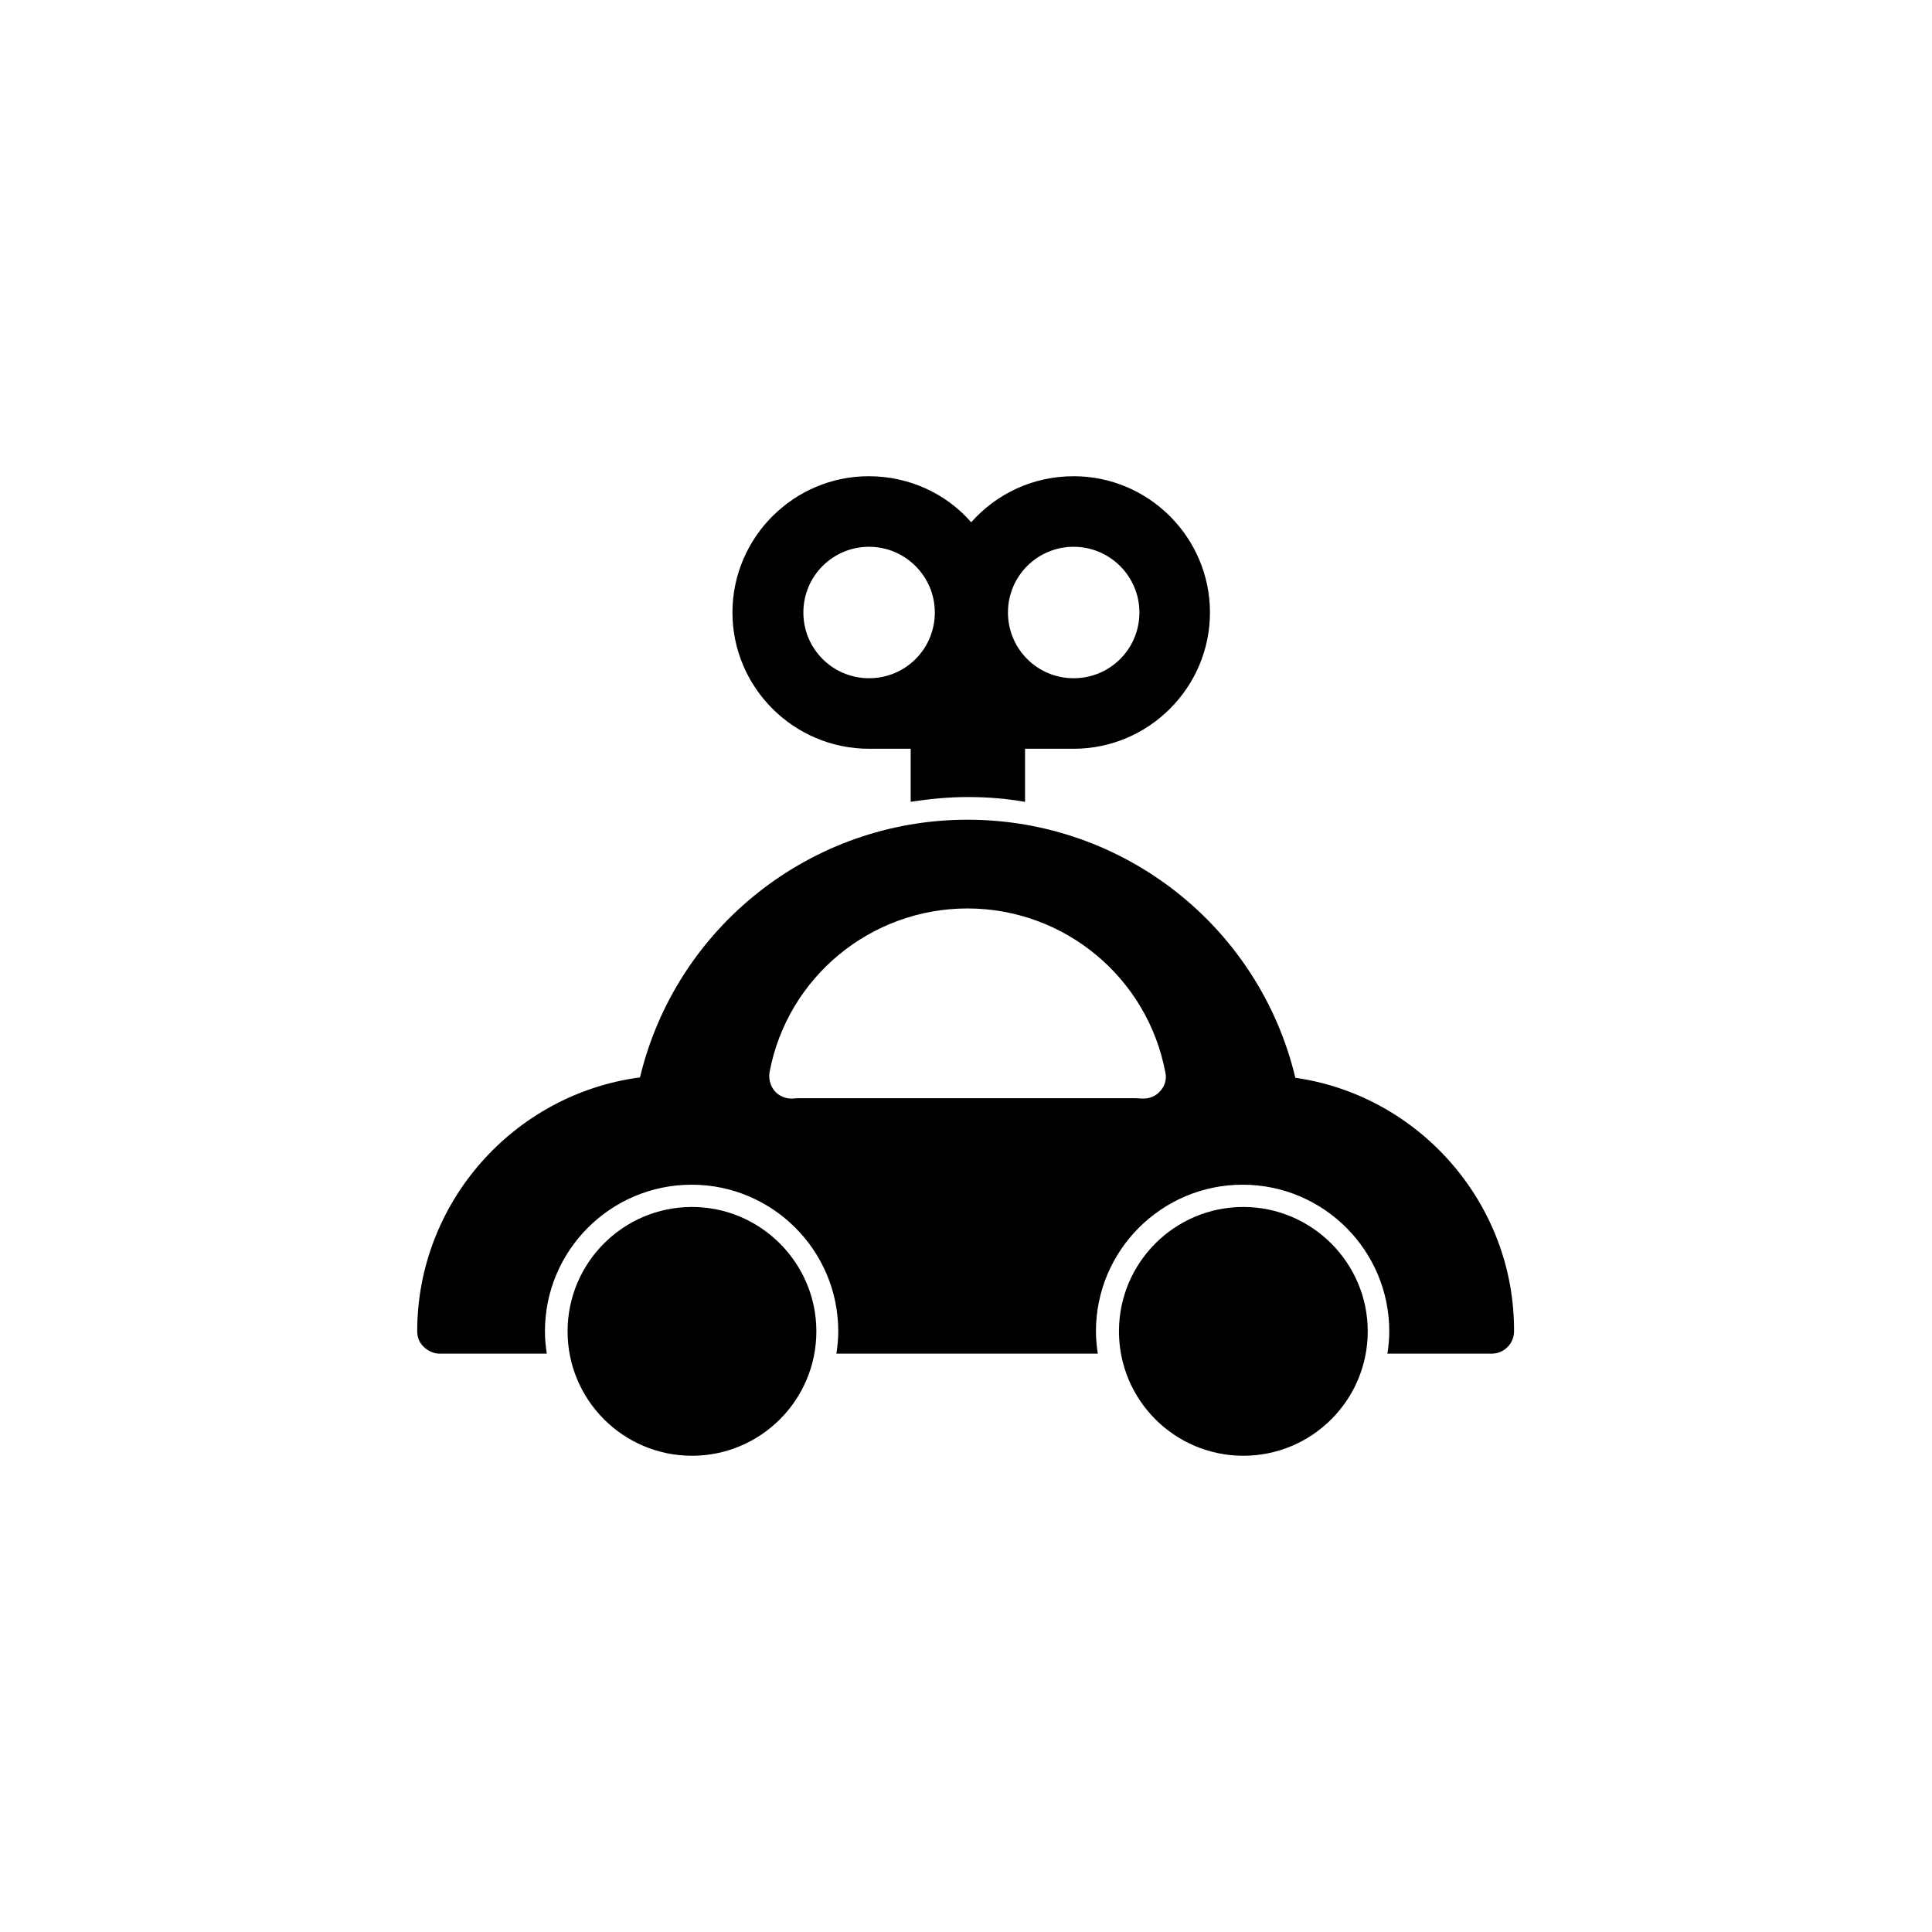
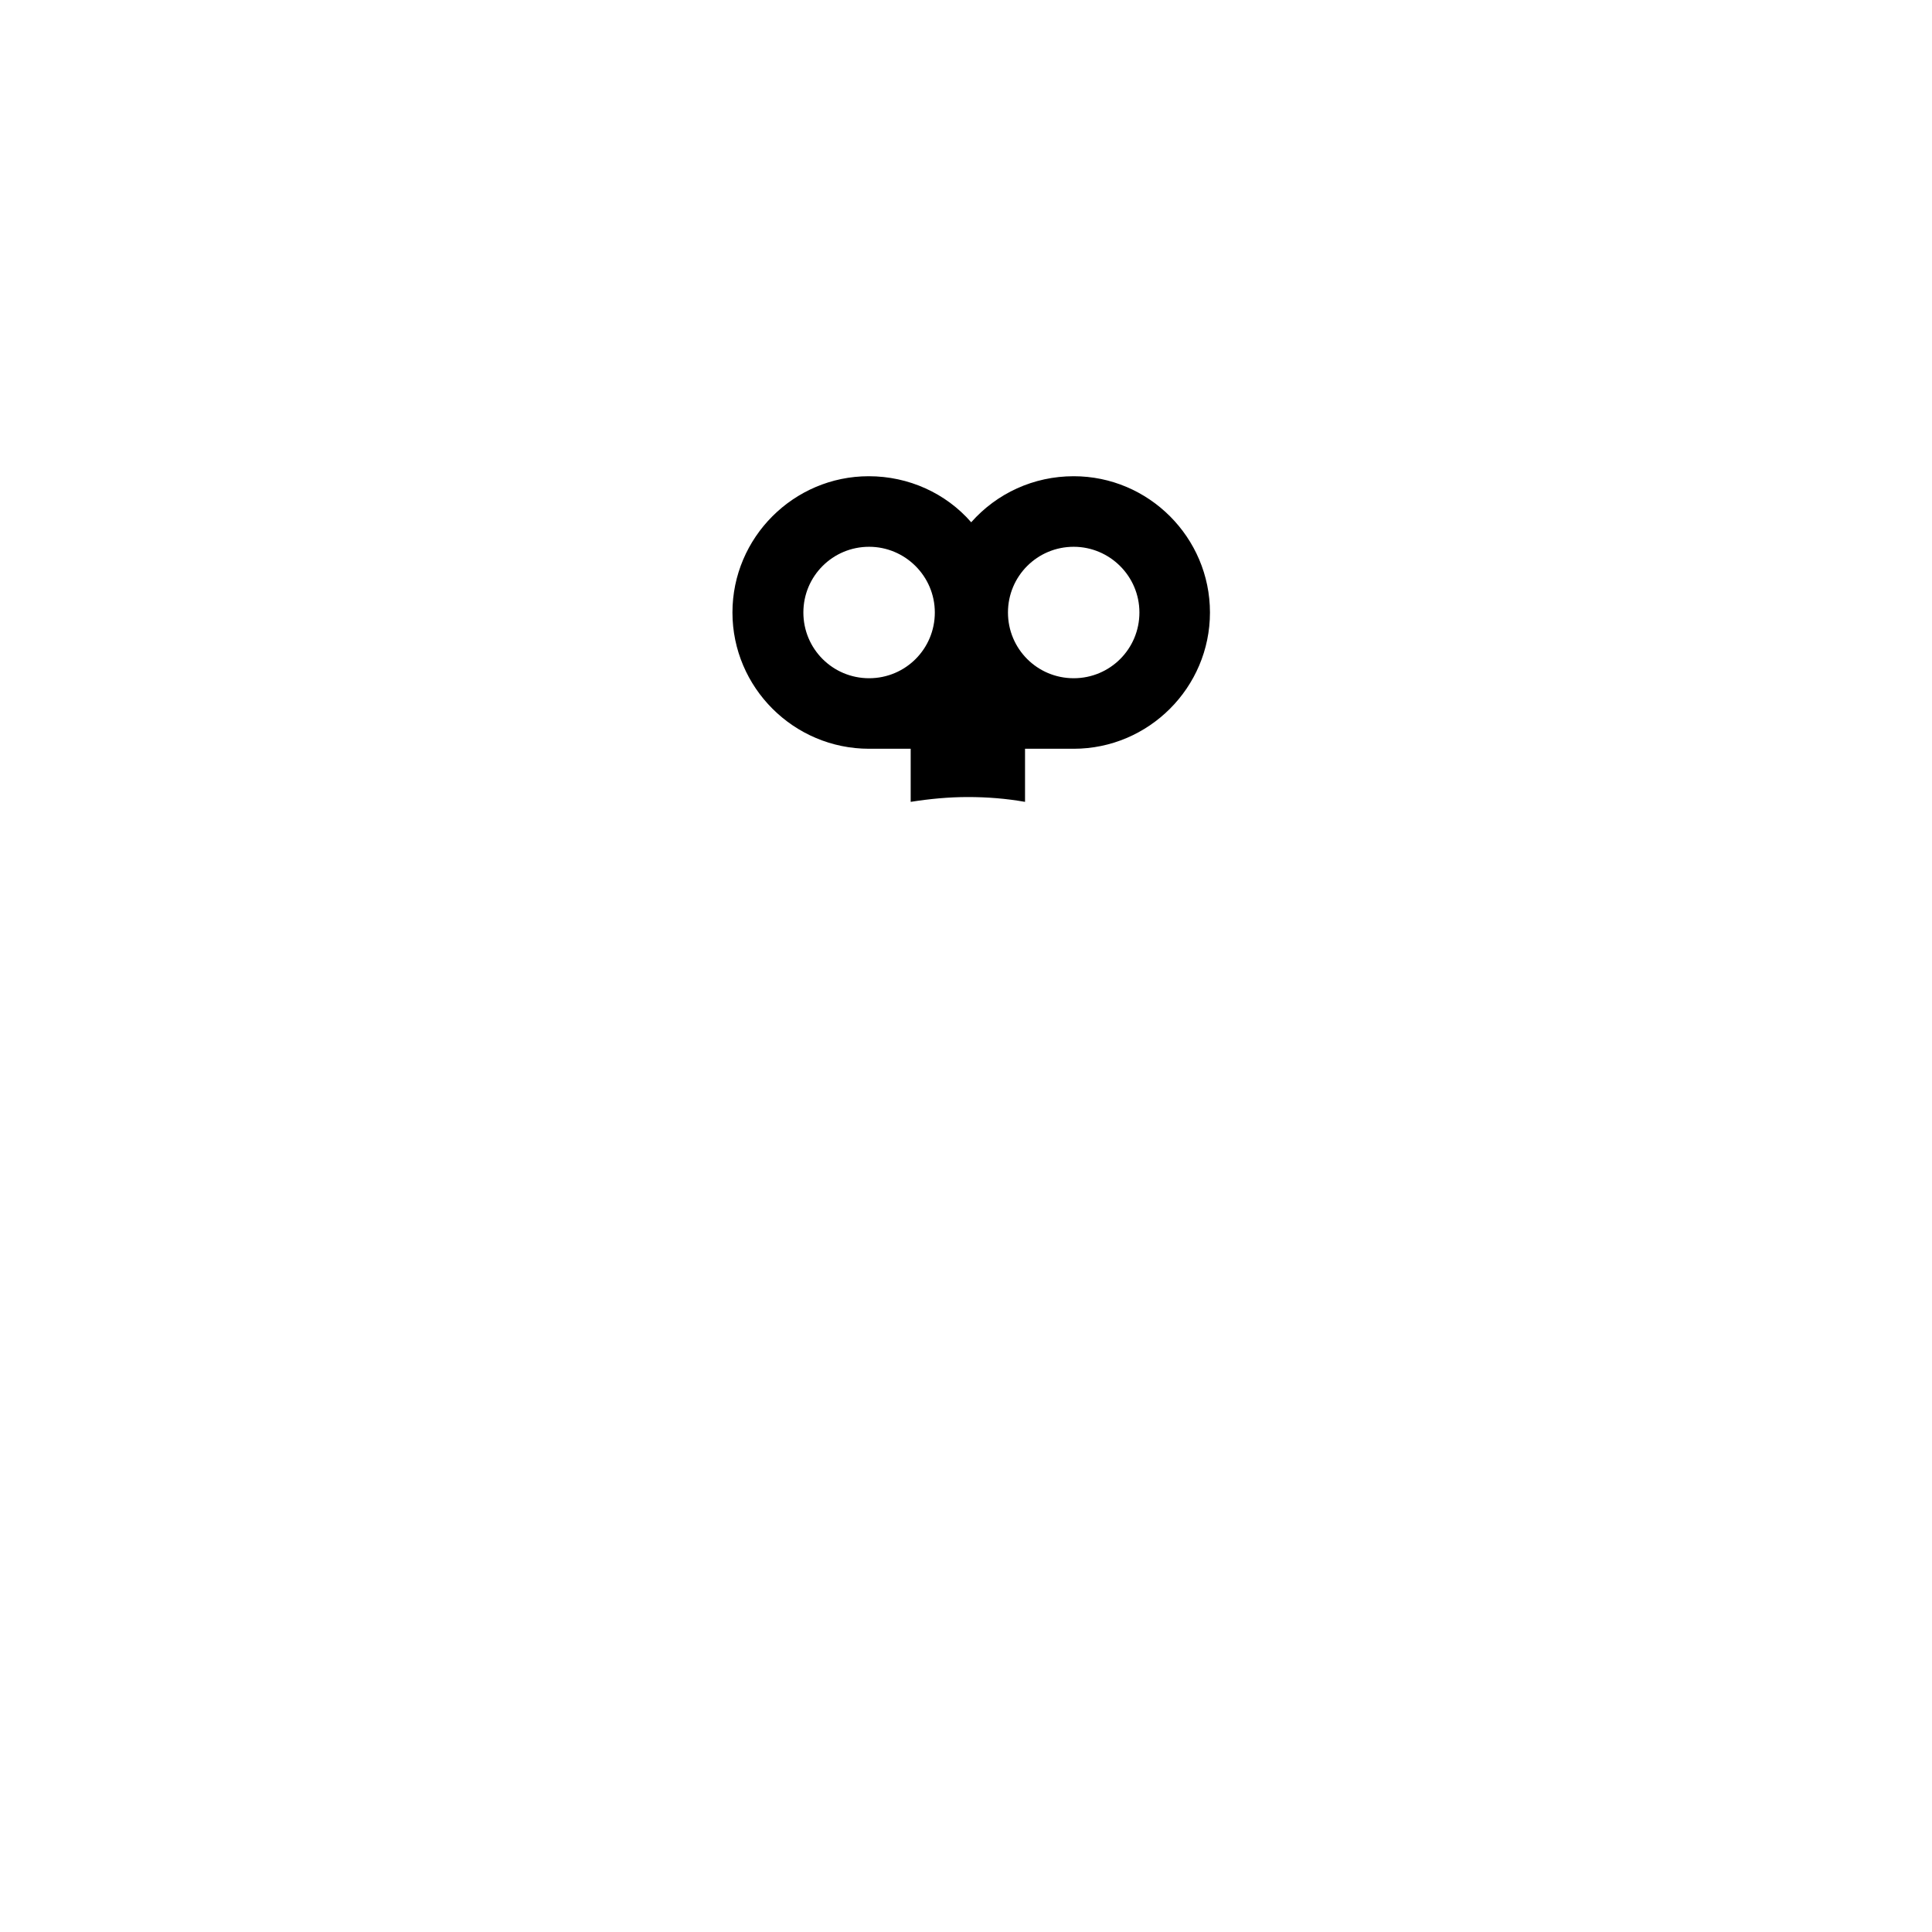
<svg xmlns="http://www.w3.org/2000/svg" fill="#000000" width="800px" height="800px" version="1.1" viewBox="144 144 512 512">
  <g>
-     <path d="m327.38 463.86c-18.203 0-32.965 14.762-32.965 32.965s14.762 32.965 32.965 32.965 32.965-14.762 32.965-32.965-14.859-32.965-32.965-32.965z" />
-     <path d="m473.5 463.86c-18.203 0-32.965 14.762-32.965 32.965s14.762 32.965 32.965 32.965 32.965-14.762 32.965-32.965-14.859-32.965-32.965-32.965z" />
-     <path d="m487.28 429.62c-9.543-39.949-45.363-68.387-86.887-68.387-41.426 0-77.246 28.438-86.789 68.289-33.457 4.43-59.039 33.16-59.039 67.305 0 1.574 0.59 3.051 1.77 4.133 1.082 1.082 2.656 1.77 4.133 1.77h28.438c-0.297-1.969-0.492-3.938-0.492-5.902 0-21.453 17.418-38.867 38.867-38.867 21.453 0 38.867 17.418 38.867 38.867 0 1.969-0.195 3.938-0.492 5.902h69.273c-0.297-1.969-0.492-3.938-0.492-5.902 0-21.453 17.418-38.867 38.867-38.867 21.453 0 38.867 17.418 38.867 38.867 0 1.969-0.195 3.938-0.492 5.902h27.652c3.246 0 5.902-2.656 5.902-5.902 0.199-33.75-24.992-62.484-57.953-67.207zm-35.82 3.543c-1.082 1.277-2.754 1.969-4.43 1.969h-0.492c-0.887-0.098-1.672-0.098-2.262-0.098h-88.266c-0.59 0-1.18 0-1.871 0.098-1.77 0.098-3.641-0.59-4.82-1.969-1.18-1.379-1.672-3.246-1.379-5.019 4.723-25.191 26.863-43.395 52.449-43.395 25.684 0 47.723 18.301 52.449 43.492 0.395 1.676-0.098 3.543-1.379 4.922z" />
    <path d="m374.32 342.43h11.02v14.07c5.019-0.789 10.035-1.277 15.152-1.277 5.117 0 10.137 0.395 15.152 1.277v-14.07h12.895c19.875 0 36.113-16.234 36.113-36.113 0-19.875-16.234-36.113-36.113-36.113-10.629 0-20.367 4.527-27.16 12.203-6.691-7.676-16.531-12.203-27.16-12.203-19.875 0-36.113 16.234-36.113 36.113 0.004 19.879 16.238 36.113 36.215 36.113zm54.219-53.527c9.543 0 17.418 7.773 17.418 17.418s-7.773 17.418-17.418 17.418c-9.645 0-17.418-7.773-17.418-17.418s7.773-17.418 17.418-17.418zm-54.219 0c9.543 0 17.418 7.773 17.418 17.418s-7.773 17.418-17.418 17.418c-9.645 0-17.418-7.773-17.418-17.418s7.773-17.418 17.418-17.418z" />
  </g>
</svg>